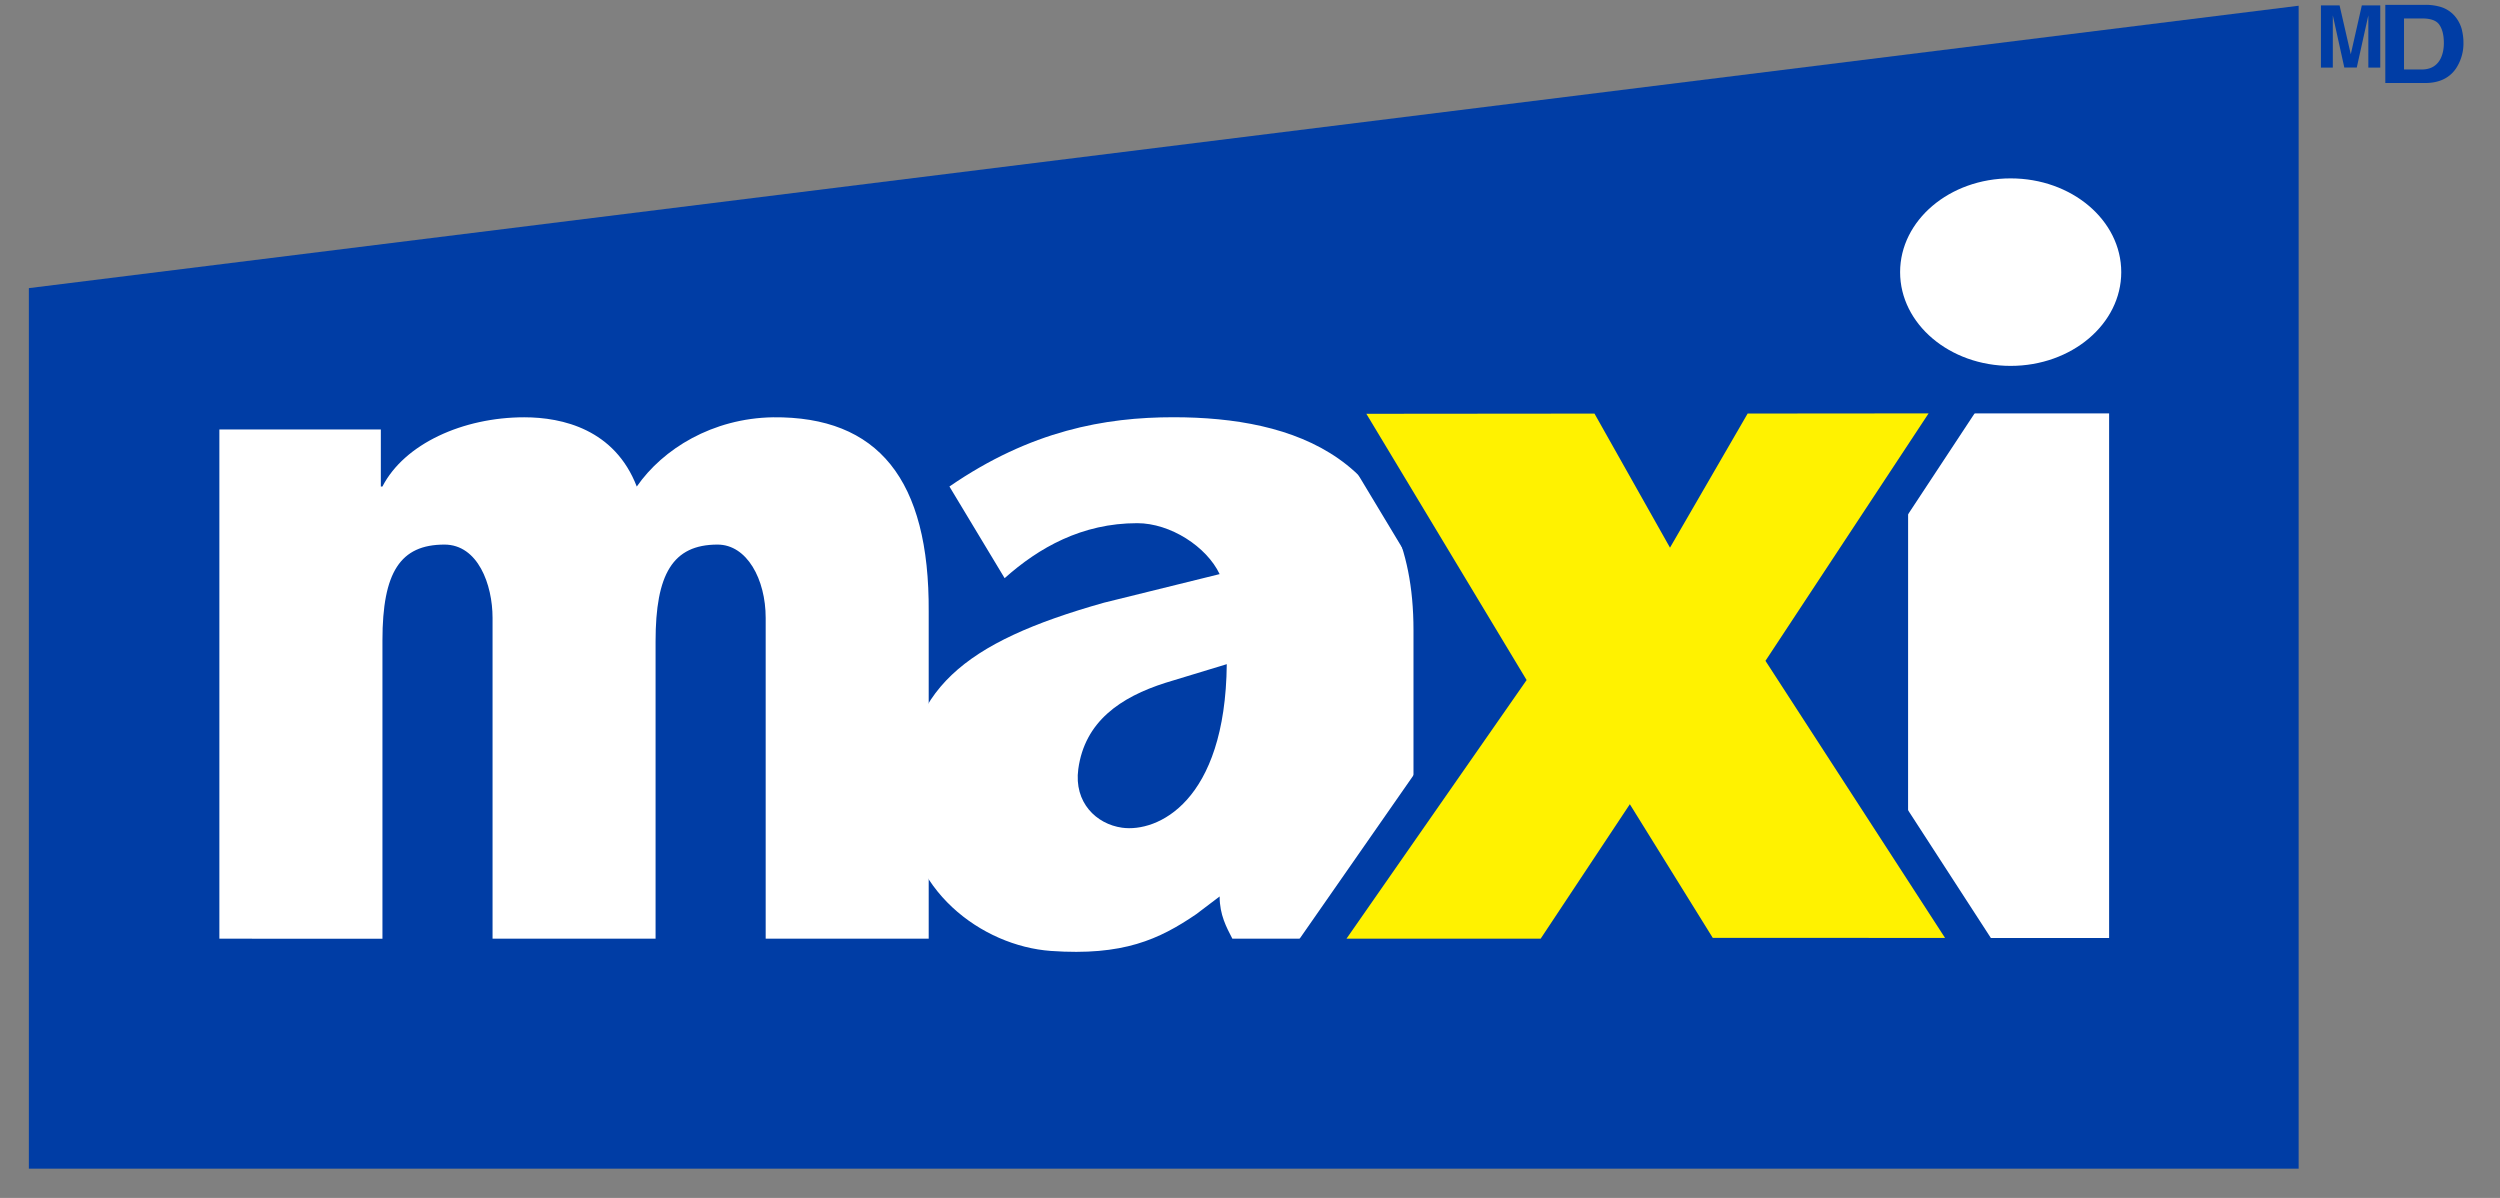
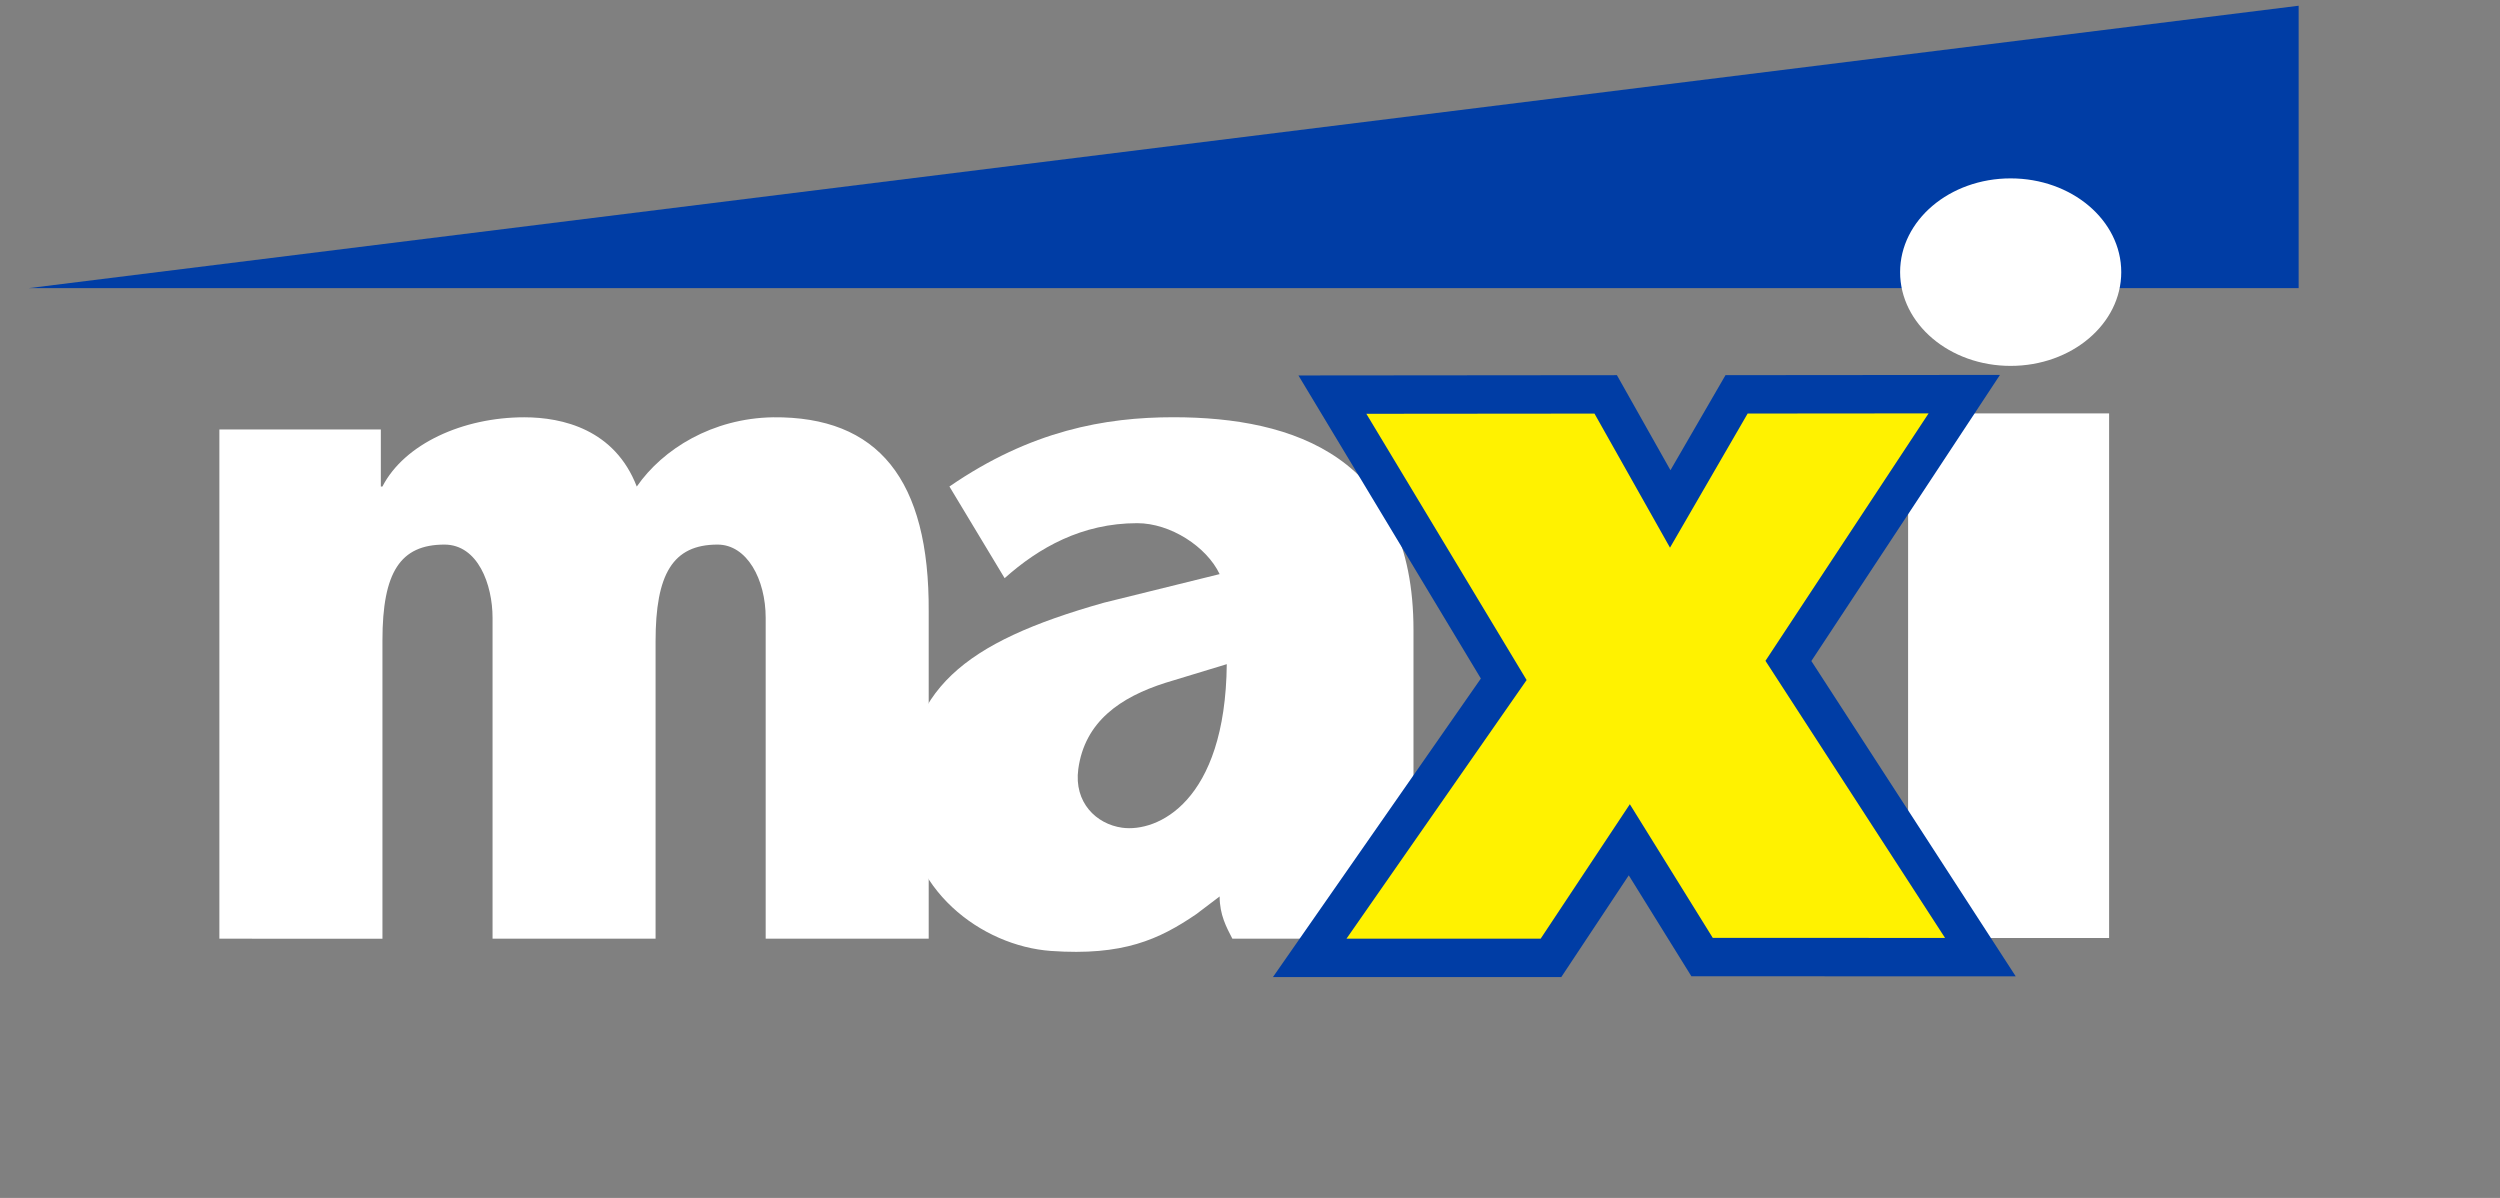
<svg xmlns="http://www.w3.org/2000/svg" width="48" height="23" viewBox="0 0 48 23">
  <rect x="0" y="0" width="48" height="23" fill="#808080" stroke="none" />
  <g fill="none" fill-rule="evenodd">
-     <path fill="#003DA5" d="M44.134.11L.554 5.532v16.907h43.58z" />
+     <path fill="#003DA5" d="M44.134.11L.554 5.532h43.58z" />
    <path fill="#FFF" fill-rule="nonzero" d="M22.967 17.553c-.712.485-1.404.803-2.79.705-1.322-.095-2.798-1.174-2.798-2.914 0-2.093 1.11-3.01 3.82-3.773l2.218-.548c-.25-.528-.946-.978-1.582-.978-1.061 0-1.89.47-2.546 1.056l-1.06-1.76c1.561-1.075 2.99-1.33 4.3-1.33 2.315 0 4.61.764 4.61 4.087v3.54c0 .82.078 1.7.346 2.384h-3.824c-.112-.216-.244-.457-.244-.81l-.45.341zm-.587-4.444c-.872.277-1.553.747-1.677 1.658-.086.639.345 1.056.842 1.125.669.093 1.982-.483 2.009-3.14l-1.174.357z" />
    <path fill="#FFF" d="M36.636 7.937h3.859V18.01h-3.86z" />
    <path fill="#003DA5" d="M32.885 18.007l-1.592-2.566-1.712 2.581h-3.728l3.458-4.965-3.077-5.112 4.38-.004 1.45 2.574 1.491-2.575 3.474-.003-3.132 4.751 3.448 5.32z" />
    <path stroke="#003DA5" stroke-width="1.475" d="M32.885 18.007l-1.592-2.566-1.712 2.581h-3.728l3.458-4.965-3.077-5.112 4.38-.004 1.45 2.574 1.491-2.575 3.474-.003-3.132 4.751 3.448 5.32z" />
    <path fill="#FFF" d="M7.311 9.342h.031c.423-.822 1.55-1.33 2.724-1.33.736 0 1.738.234 2.16 1.33.502-.725 1.456-1.311 2.615-1.33 2.018-.02 3.006 1.192 2.99 3.734v6.276h-3.13v-6.158c0-.743-.36-1.408-.924-1.408-.861 0-1.19.567-1.19 1.857v5.71h-3.13v-6.159c0-.645-.282-1.408-.924-1.408-.846 0-1.19.528-1.19 1.838v5.729H4.212V8.246h3.1v1.096zM38.604 7.025c1.173 0 2.124-.805 2.124-1.8s-.95-1.8-2.124-1.8c-1.172 0-2.122.806-2.122 1.8s.95 1.8 2.122 1.8" />
-     <path fill="#003DA5" d="M45.135 1.042l.212-.938h.354v1.194h-.229V.49.392.295l-.222 1.002h-.239L44.79.295V1.298h-.228V.104h.358l.215.938z" />
-     <path fill="#003DA5" fill-rule="nonzero" d="M46.836.477c.057.081.086.2.086.351 0 .111-.02.205-.057.286-.069.145-.192.22-.366.22h-.342V.354h.342c.17 0 .28.039.337.122zM45.798.094v1.5h.764c.267 0 .467-.094.594-.281a.873.873 0 0 0 .142-.506c0-.08-.012-.162-.033-.249a.662.662 0 0 0-.127-.242.581.581 0 0 0-.302-.19 1.023 1.023 0 0 0-.274-.033h-.764v.001z" />
    <path fill="#FFF200" d="M32.885 18.007l-1.592-2.566-1.712 2.581h-3.728l3.458-4.965-3.077-5.112 4.38-.004 1.45 2.574 1.491-2.575 3.474-.003-3.132 4.751 3.448 5.32z" />
  </g>
</svg>